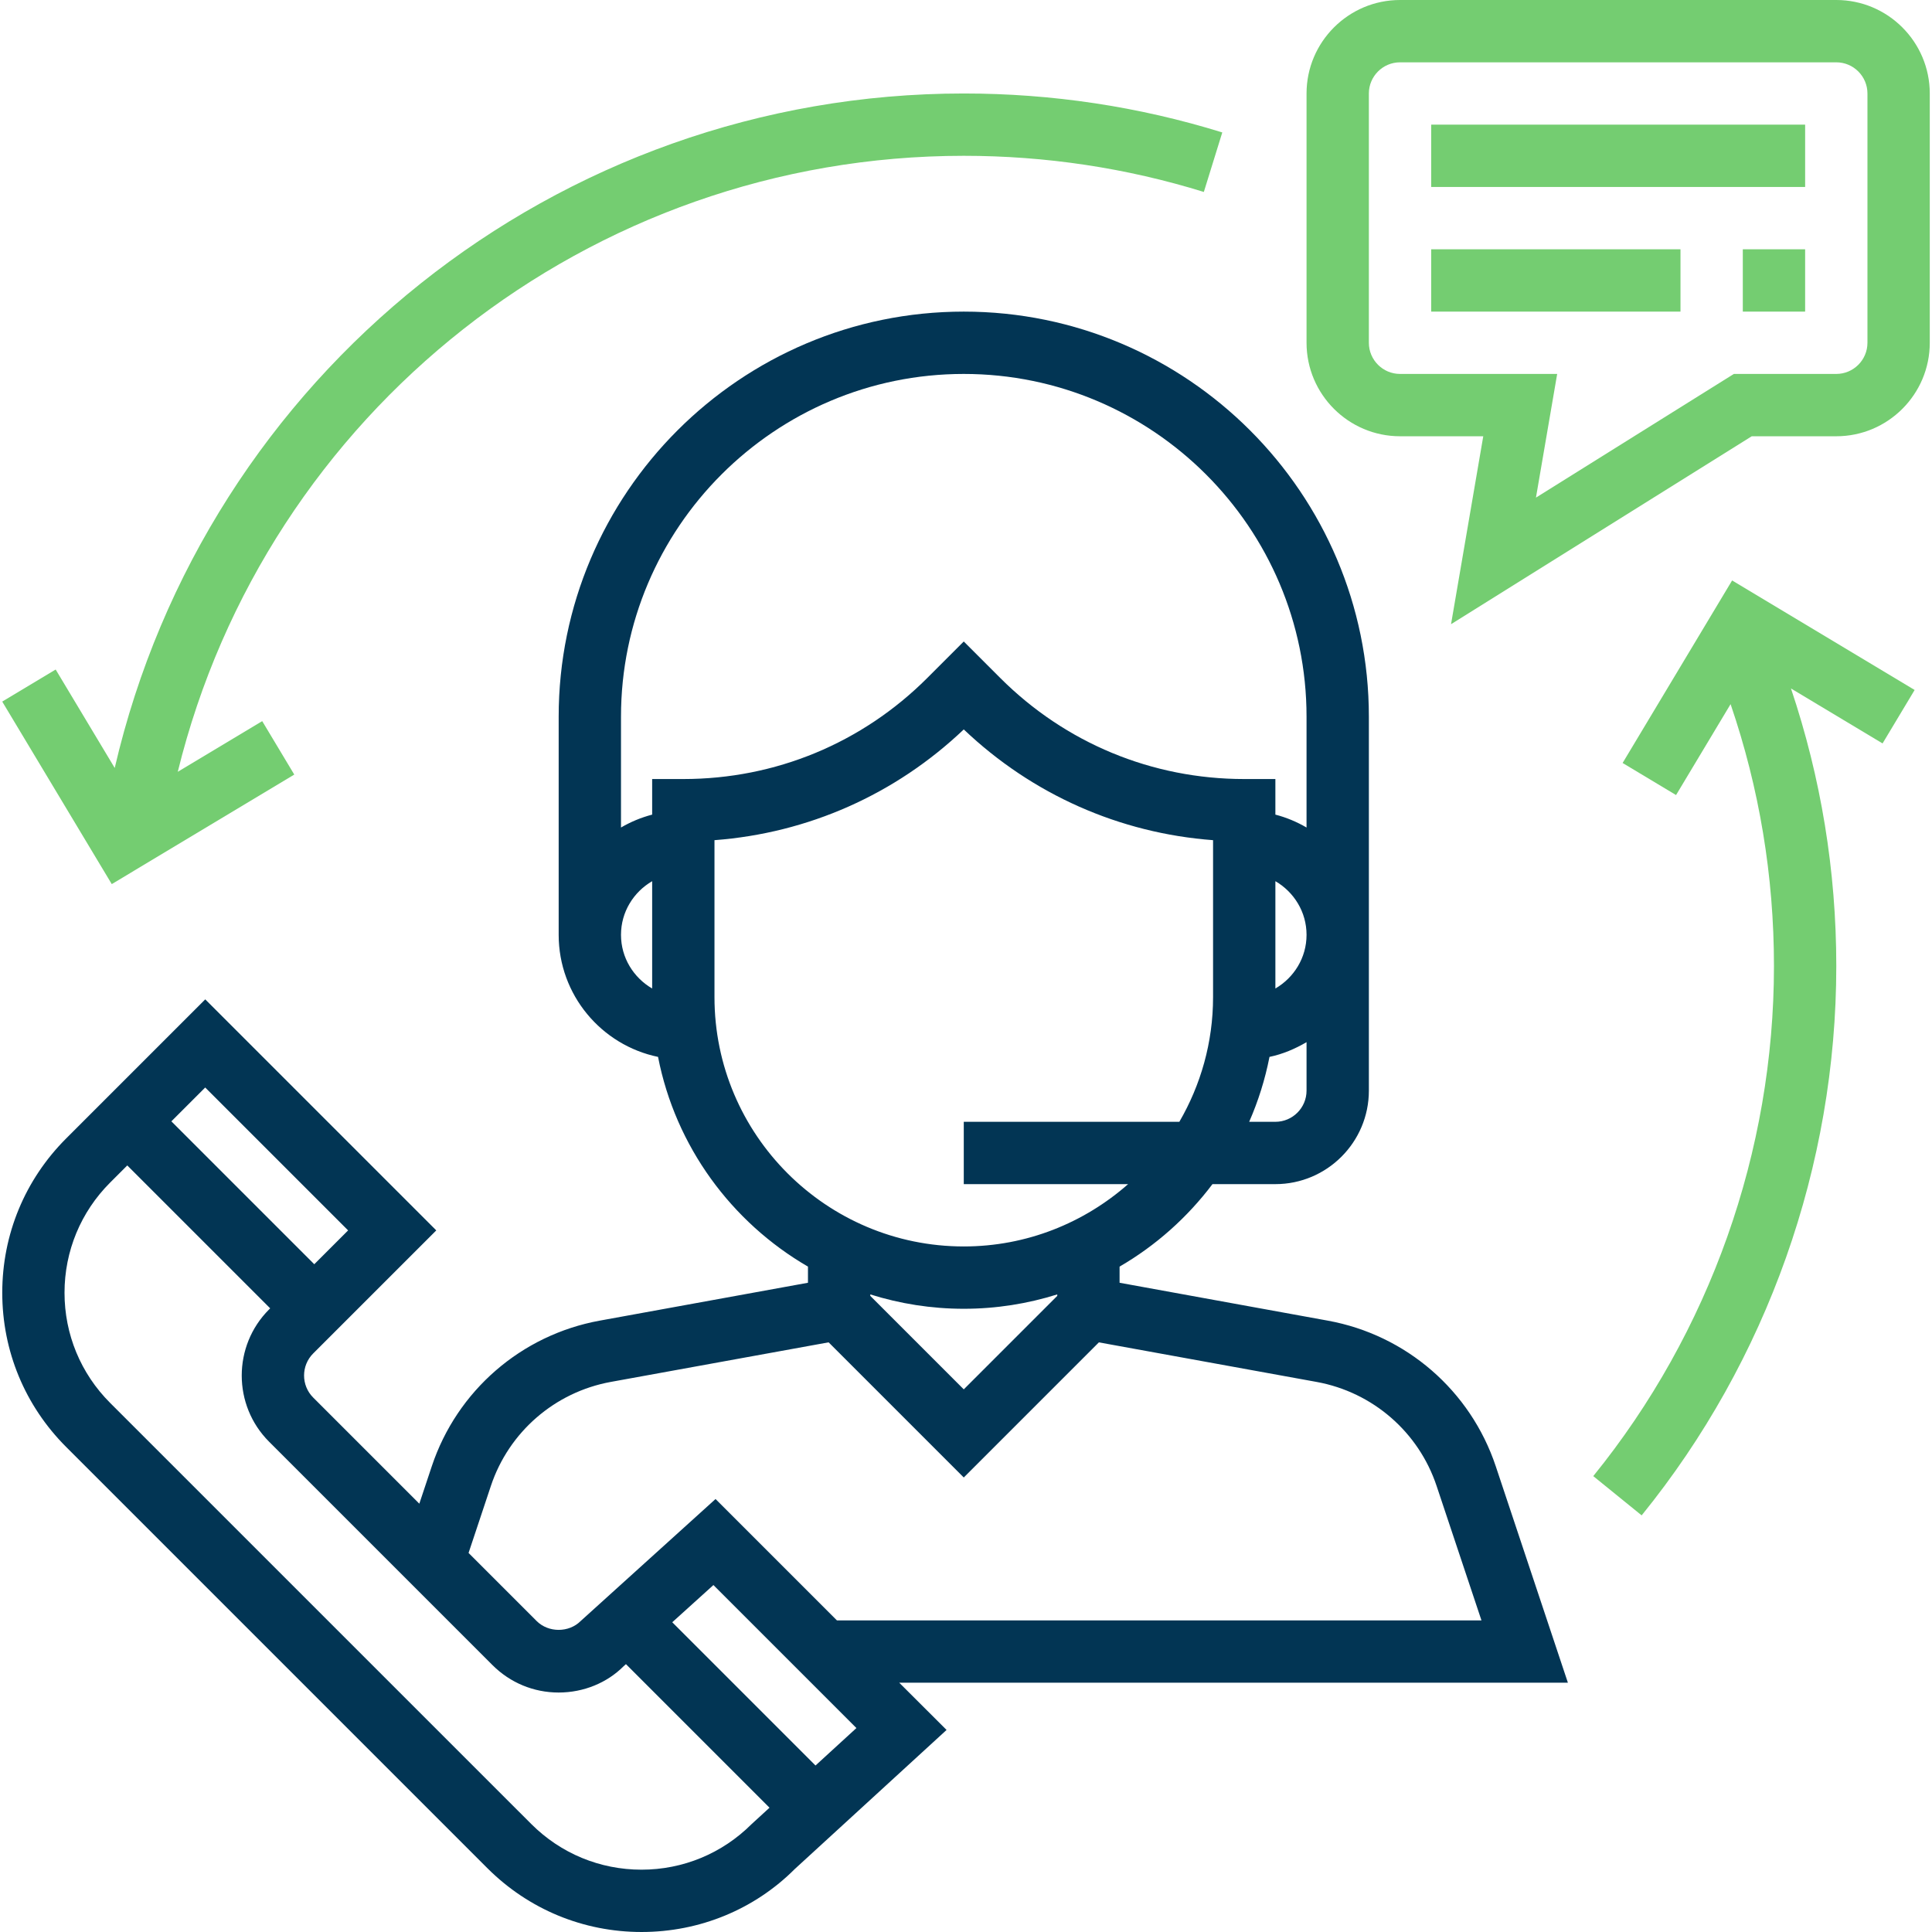
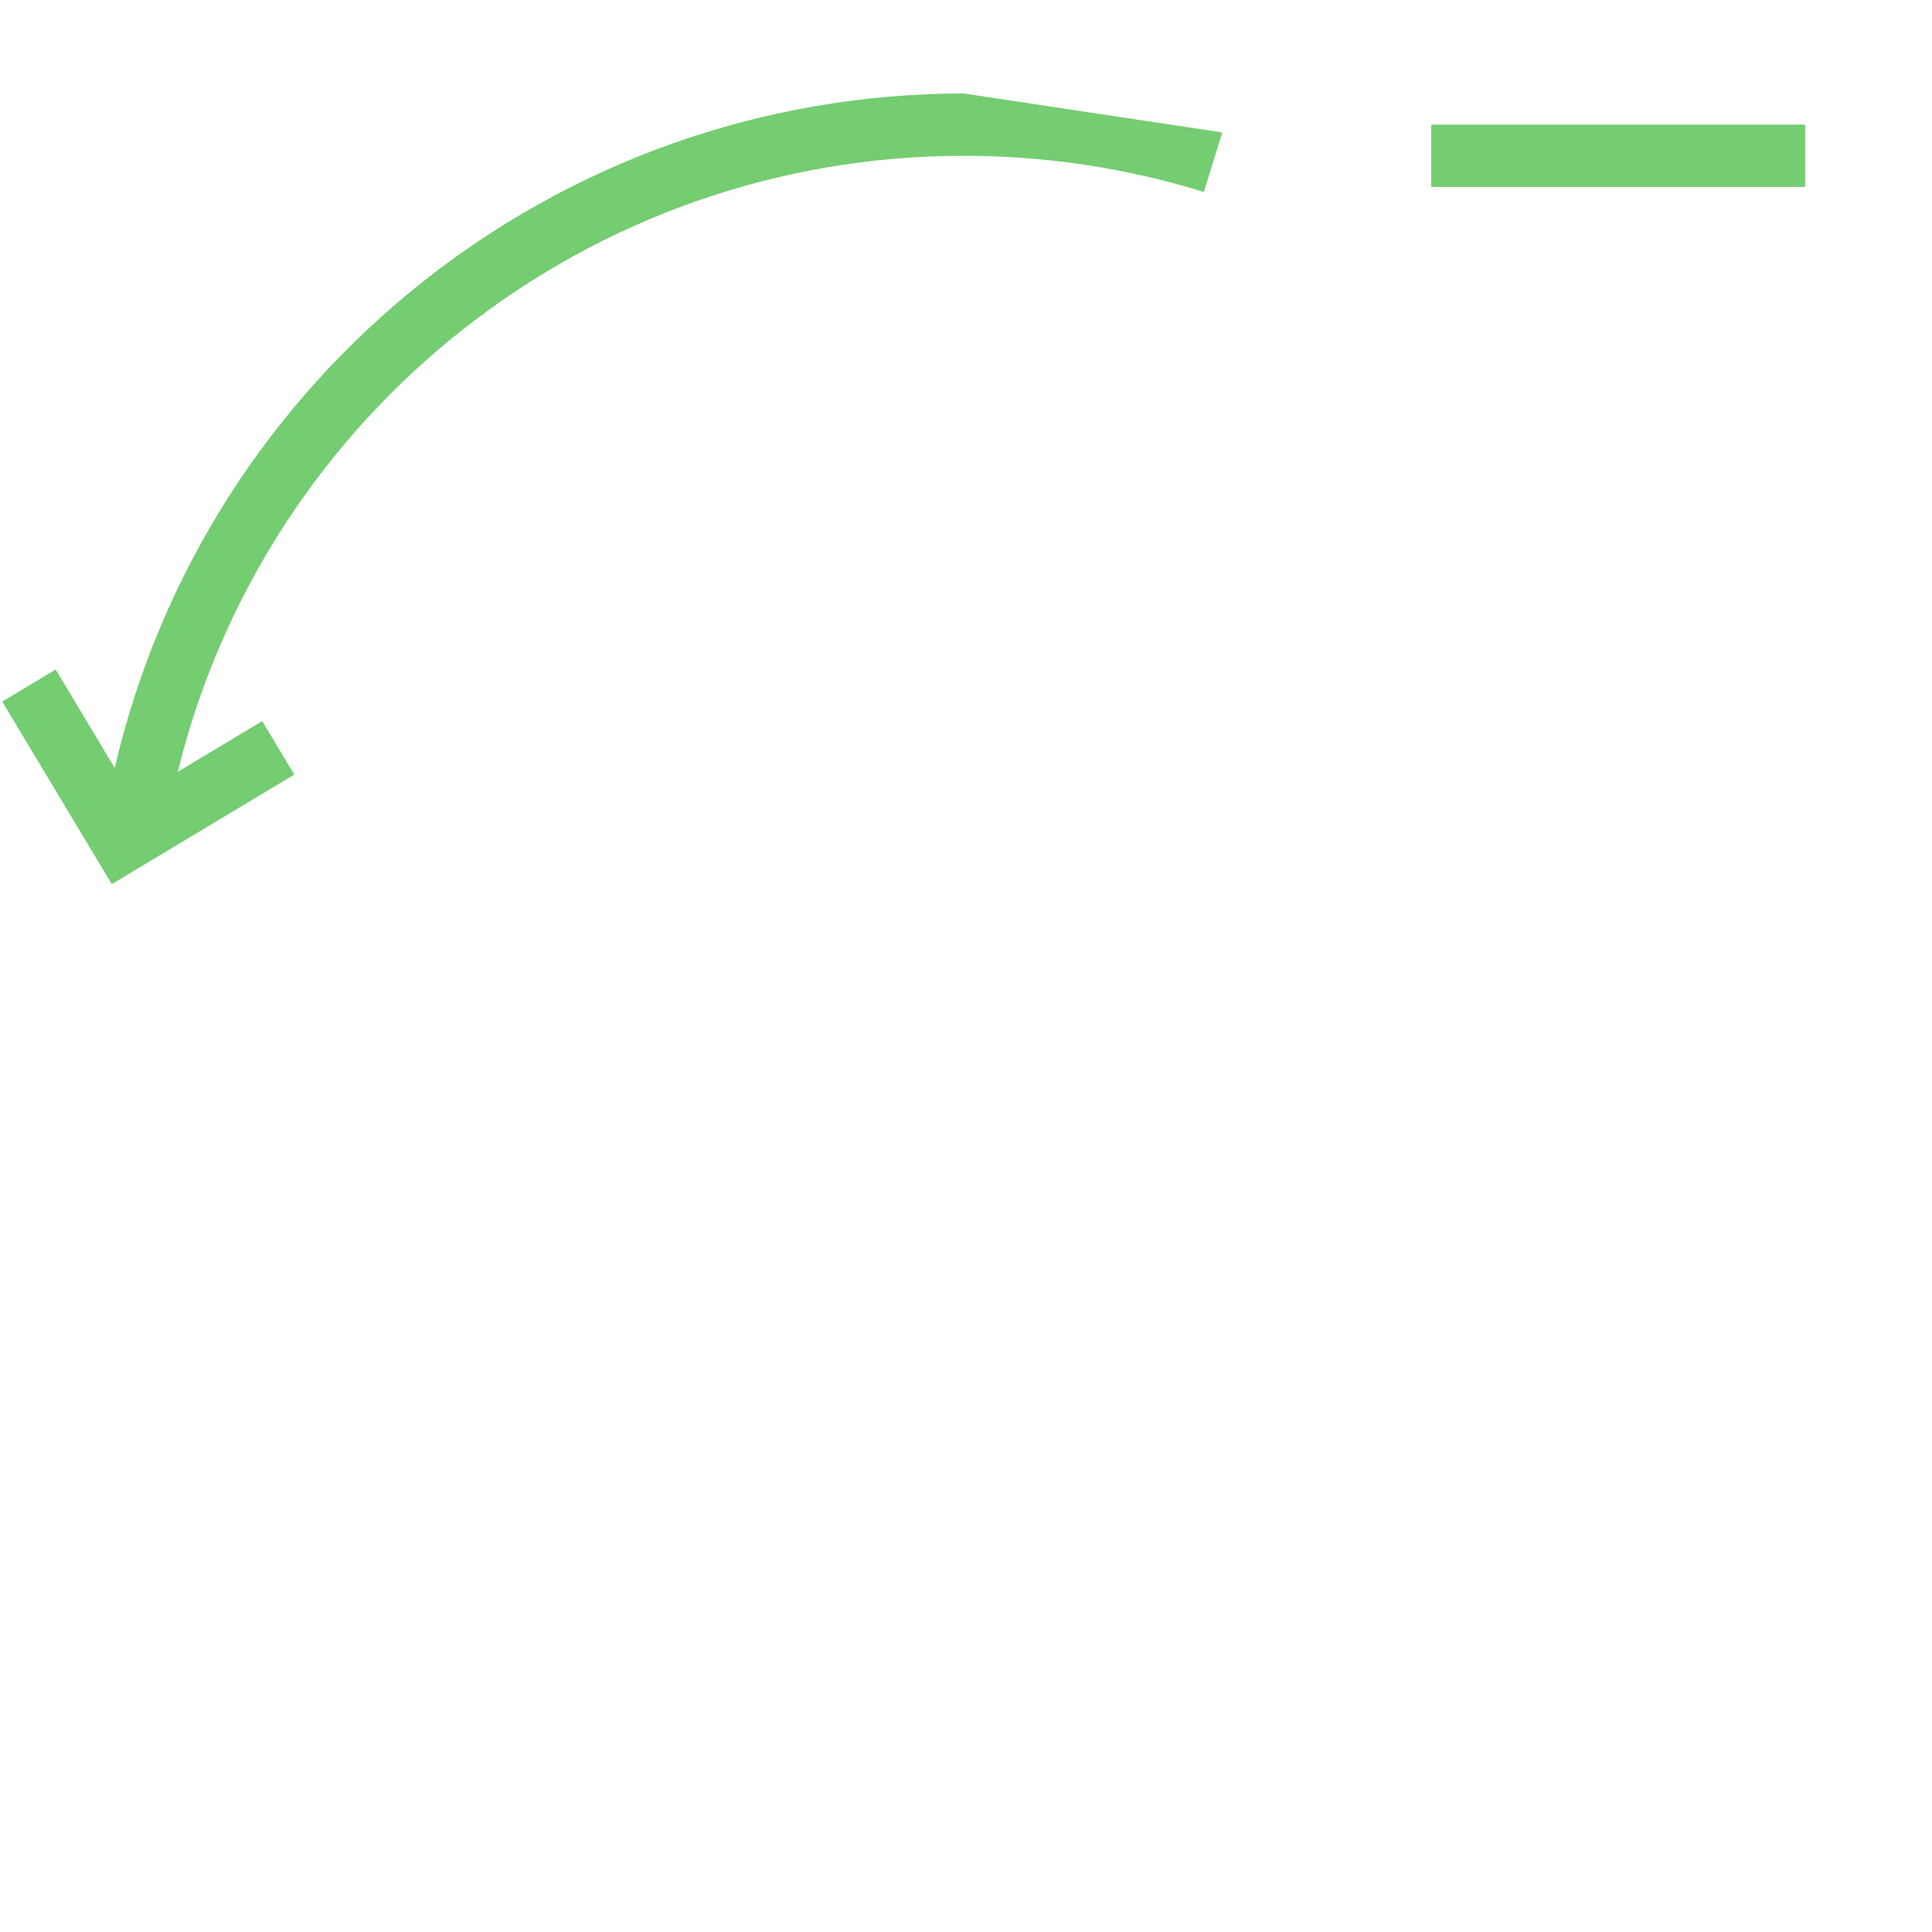
<svg xmlns="http://www.w3.org/2000/svg" id="Capa_1" data-name="Capa 1" width="496" height="496" version="1.1" viewBox="0 0 496 496">
  <defs>
    <style>
      .cls-1 {
        fill: #74cd71;
      }

      .cls-1, .cls-2 {
        stroke-width: 0px;
      }

      .cls-2 {
        fill: #023554;
      }
    </style>
  </defs>
-   <path class="cls-2" d="M402.524,432l-18.52-55.568c-6.472-19.4-22.984-33.72-43.112-37.384l-53.464-9.728v-4.144c9.304-5.4,17.4-12.624,23.848-21.176h16.152c13.232,0,24-10.768,24-24v-96c0-57.344-46.656-104-104-104s-104,46.656-104,104v56c0,15.424,10.968,28.328,25.512,31.336,4.488,22.992,18.856,42.448,38.488,53.84v4.144l-53.472,9.728c-20.12,3.664-36.64,17.984-43.104,37.384l-3.2,9.608-27.248-27.248c-3.12-3.12-3.12-8.2,0-11.32l31.6-31.592-59.312-59.312-35.712,35.712c-10.576,10.576-16.4,24.64-16.4,39.6s5.824,29.016,16.4,39.592l108.12,108.12c10.576,10.576,24.64,16.408,39.6,16.408s29.016-5.832,39.344-16.168l38.968-35.704-12.152-12.128h171.664ZM335.428,280c0,4.416-3.592,8-8,8h-6.728c2.32-5.288,4.08-10.864,5.216-16.664,3.424-.712,6.576-2.072,9.512-3.784v12.448ZM327.428,253.776v-27.552c4.76,2.776,8,7.88,8,13.776s-3.24,11-8,13.776ZM167.428,253.776c-4.76-2.776-8-7.88-8-13.776s3.24-11,8-13.776v27.552ZM167.428,200v9.136c-2.848.744-5.52,1.864-8,3.312v-28.448c0-48.52,39.48-88,88-88s88,39.48,88,88v28.448c-2.48-1.448-5.152-2.576-8-3.312v-9.136h-8c-23.656,0-45.896-9.216-62.632-25.944l-9.368-9.368-9.368,9.368c-16.736,16.728-38.976,25.944-62.632,25.944h-8ZM183.428,256v-40.304c24.024-1.808,46.424-11.72,64-28.432,17.576,16.712,39.976,26.632,64,28.432v40.304c0,11.664-3.184,22.576-8.656,32h-55.344v16h42.192c-11.28,9.928-26.024,16-42.192,16-35.288,0-64-28.712-64-64ZM271.428,332.312v.376l-24,24-24-24v-.376c7.584,2.384,15.64,3.688,24,3.688s16.416-1.304,24-3.688ZM126.02,381.488c4.616-13.856,16.416-24.088,30.792-26.712l55.92-10.16,34.696,34.696,34.688-34.688,55.912,10.16c14.376,2.624,26.176,12.848,30.792,26.712l11.512,34.504h-165.472l-31.16-31.16-34.624,31.32c-3.016,3.032-8.288,3.032-11.312,0l-17.472-17.472,5.728-17.2ZM52.684,279.192l36.688,36.688-8.688,8.688-36.688-36.688,8.688-8.688ZM192.964,468.296c-7.552,7.536-17.6,11.704-28.28,11.704s-20.728-4.168-28.288-11.72l-108.12-108.112c-7.552-7.552-11.712-17.6-11.712-28.28s4.16-20.736,11.712-28.288l4.4-4.4,36.688,36.688-.288.288c-9.352,9.36-9.352,24.584,0,33.944l57.368,57.368c4.536,4.528,10.56,7.032,16.976,7.032s12.44-2.496,16.68-6.752l.6-.536,36.856,36.856-4.592,4.208ZM209.364,453.256l-36.776-36.776,10.568-9.552,36.712,36.712-10.504,9.616Z" />
-   <path class="cls-1" d="M471.428,0h-112c-13.232,0-24,10.768-24,24v64c0,13.232,10.768,24,24,24h21.368l-8.272,48.248,77.2-48.248h21.704c13.232,0,24-10.768,24-24V24c0-13.232-10.768-24-24-24ZM479.428,88c0,4.408-3.592,8-8,8h-26.296l-50.808,31.752,5.448-31.752h-40.344c-4.408,0-8-3.592-8-8V24c0-4.408,3.592-8,8-8h112c4.408,0,8,3.592,8,8v64Z" />
  <rect class="cls-1" x="367.428" y="32" width="96" height="16" />
-   <rect class="cls-1" x="367.428" y="64" width="64" height="16" />
-   <rect class="cls-1" x="447.428" y="64" width="16" height="16" />
-   <path class="cls-1" d="M247.428,24c-104.528,0-194.568,72.304-217.976,173.16l-15.16-25.272-13.72,8.232,28.12,46.856,46.856-28.12-8.232-13.72-21.68,13.008C68.308,105.88,151.276,40,247.428,40c21.016,0,41.752,3.12,61.632,9.28l4.736-15.28c-21.416-6.64-43.744-10-66.368-10Z" />
-   <path class="cls-1" d="M491.54,177.136l-46.856-28.12-28.112,46.864,13.72,8.232,14-23.336c7.368,21.56,11.136,44.112,11.136,67.224,0,47.576-16.48,94.088-46.392,130.96l12.424,10.08c32.224-39.712,49.968-89.808,49.968-141.04,0-24.472-3.944-48.368-11.632-71.248l23.512,14.104,8.232-13.72Z" />
+   <path class="cls-1" d="M247.428,24c-104.528,0-194.568,72.304-217.976,173.16l-15.16-25.272-13.72,8.232,28.12,46.856,46.856-28.12-8.232-13.72-21.68,13.008C68.308,105.88,151.276,40,247.428,40c21.016,0,41.752,3.12,61.632,9.28l4.736-15.28Z" />
</svg>